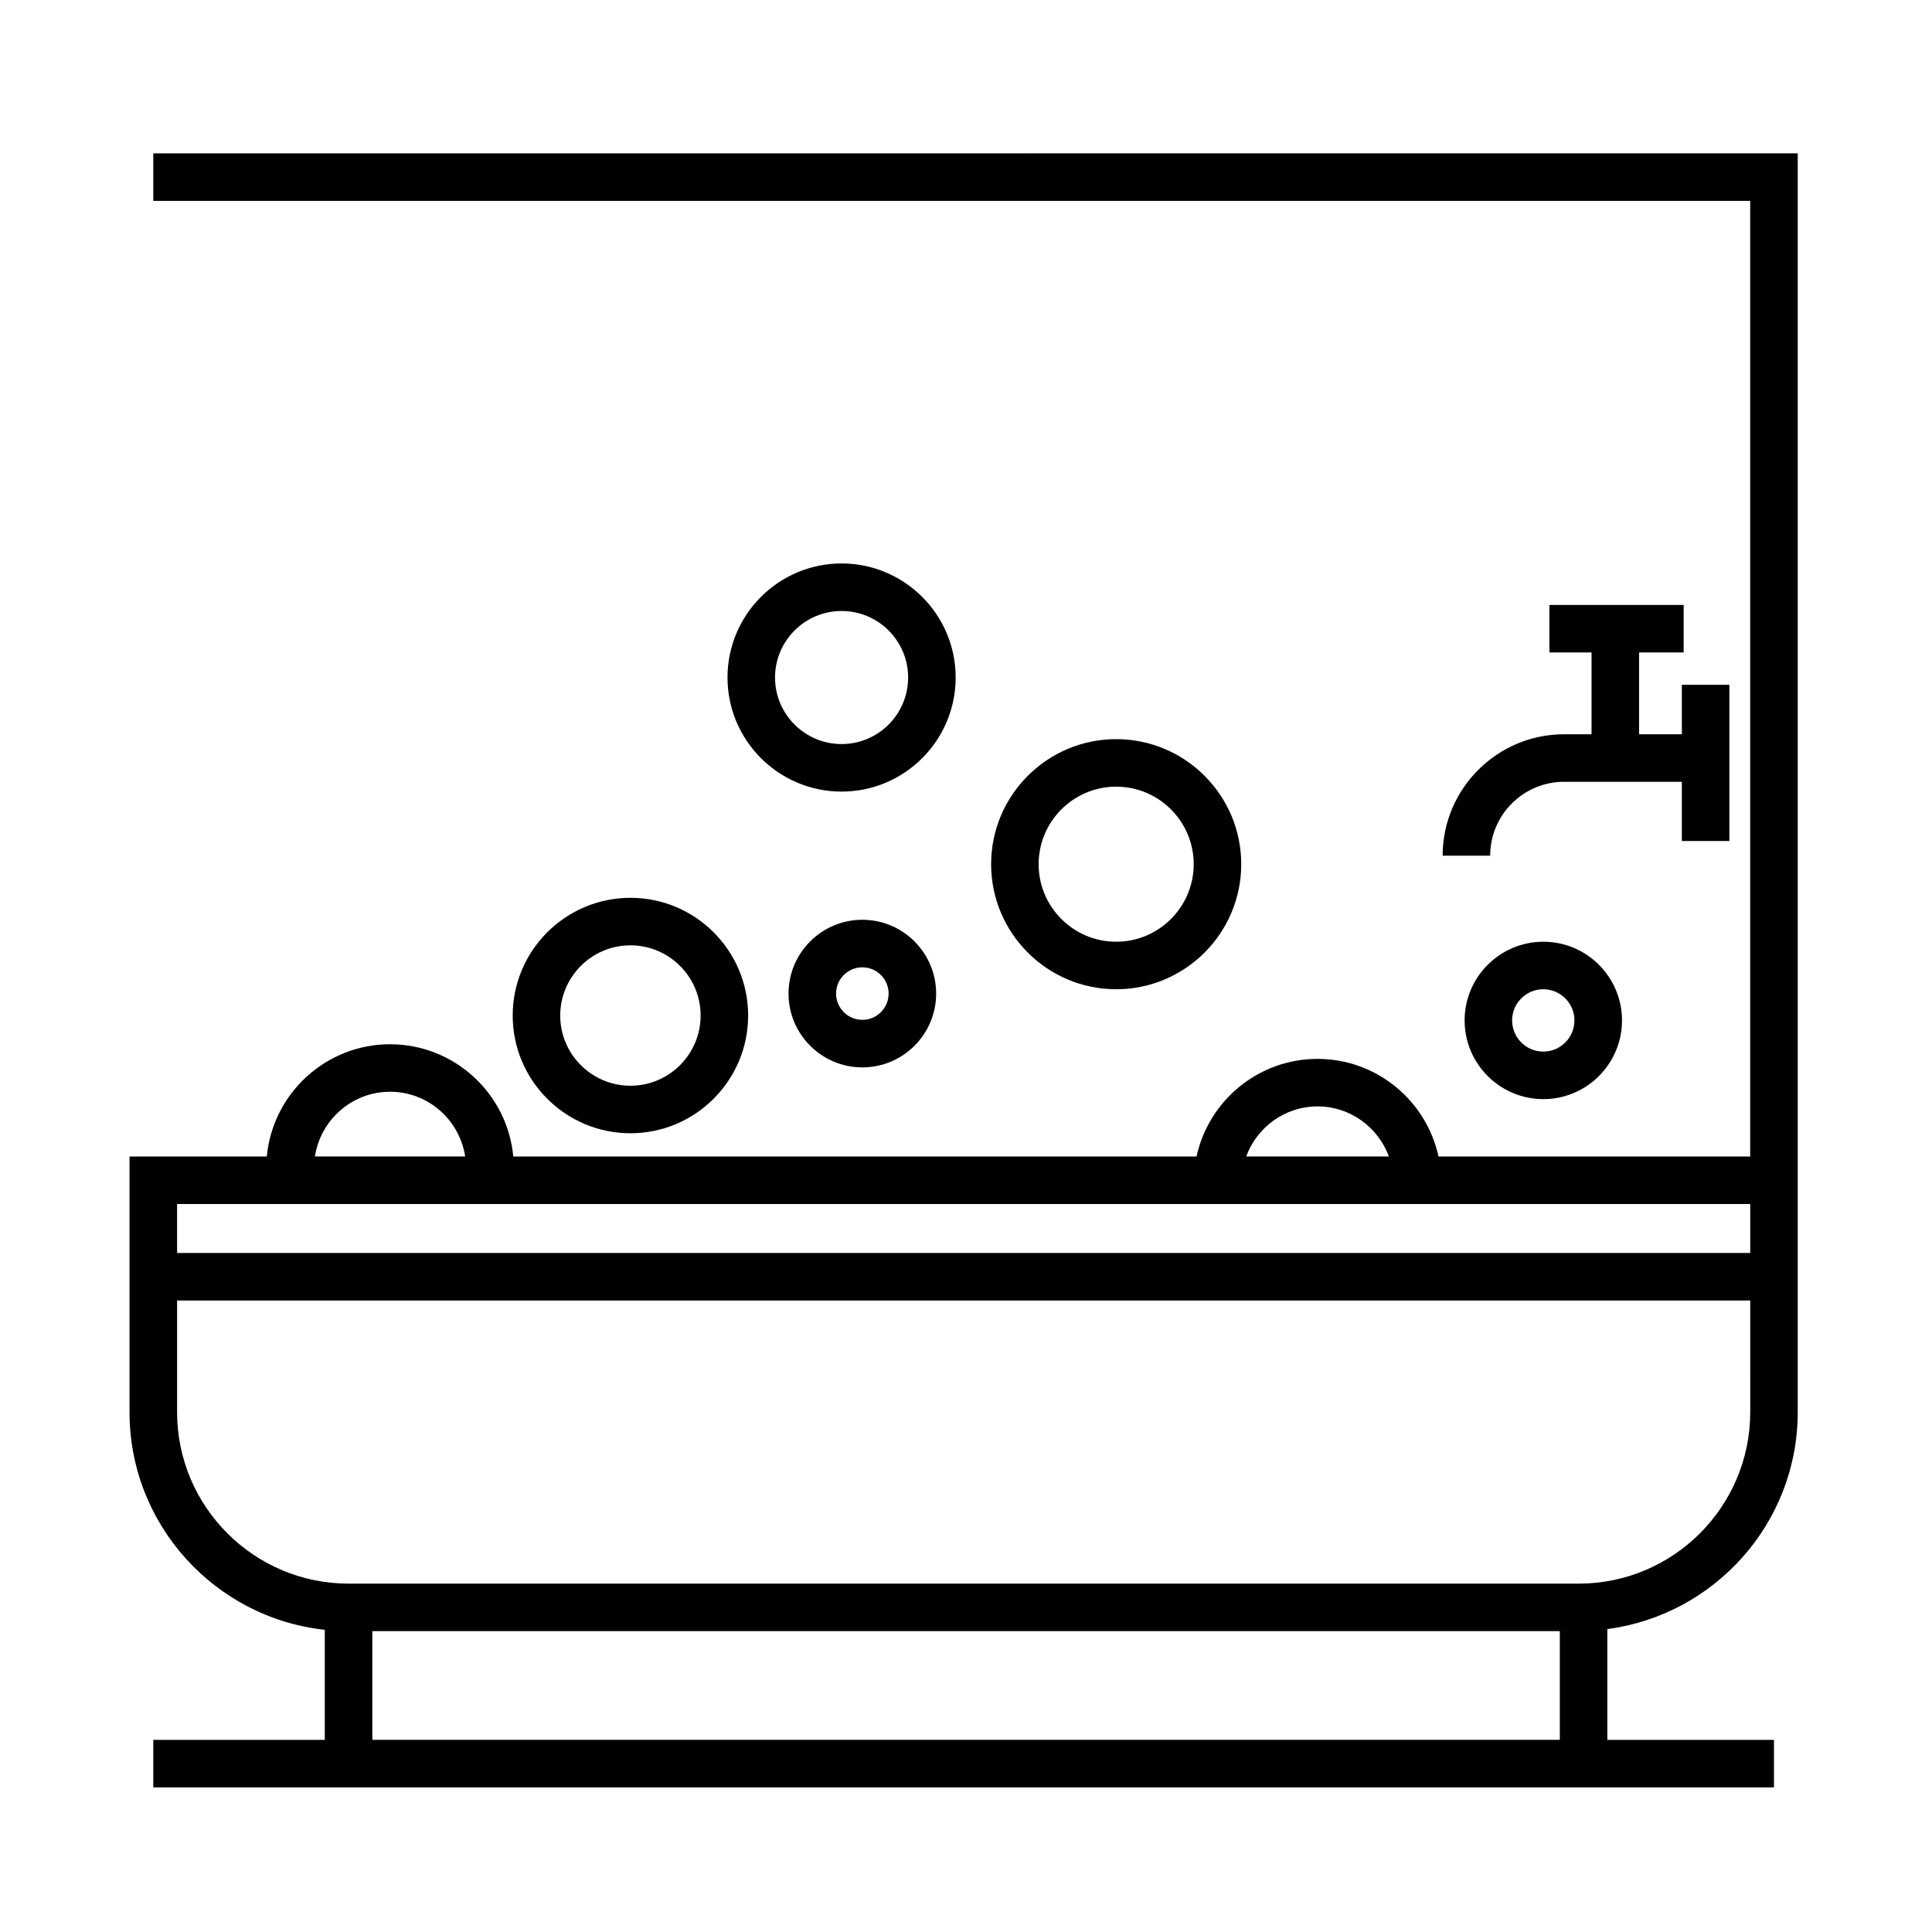
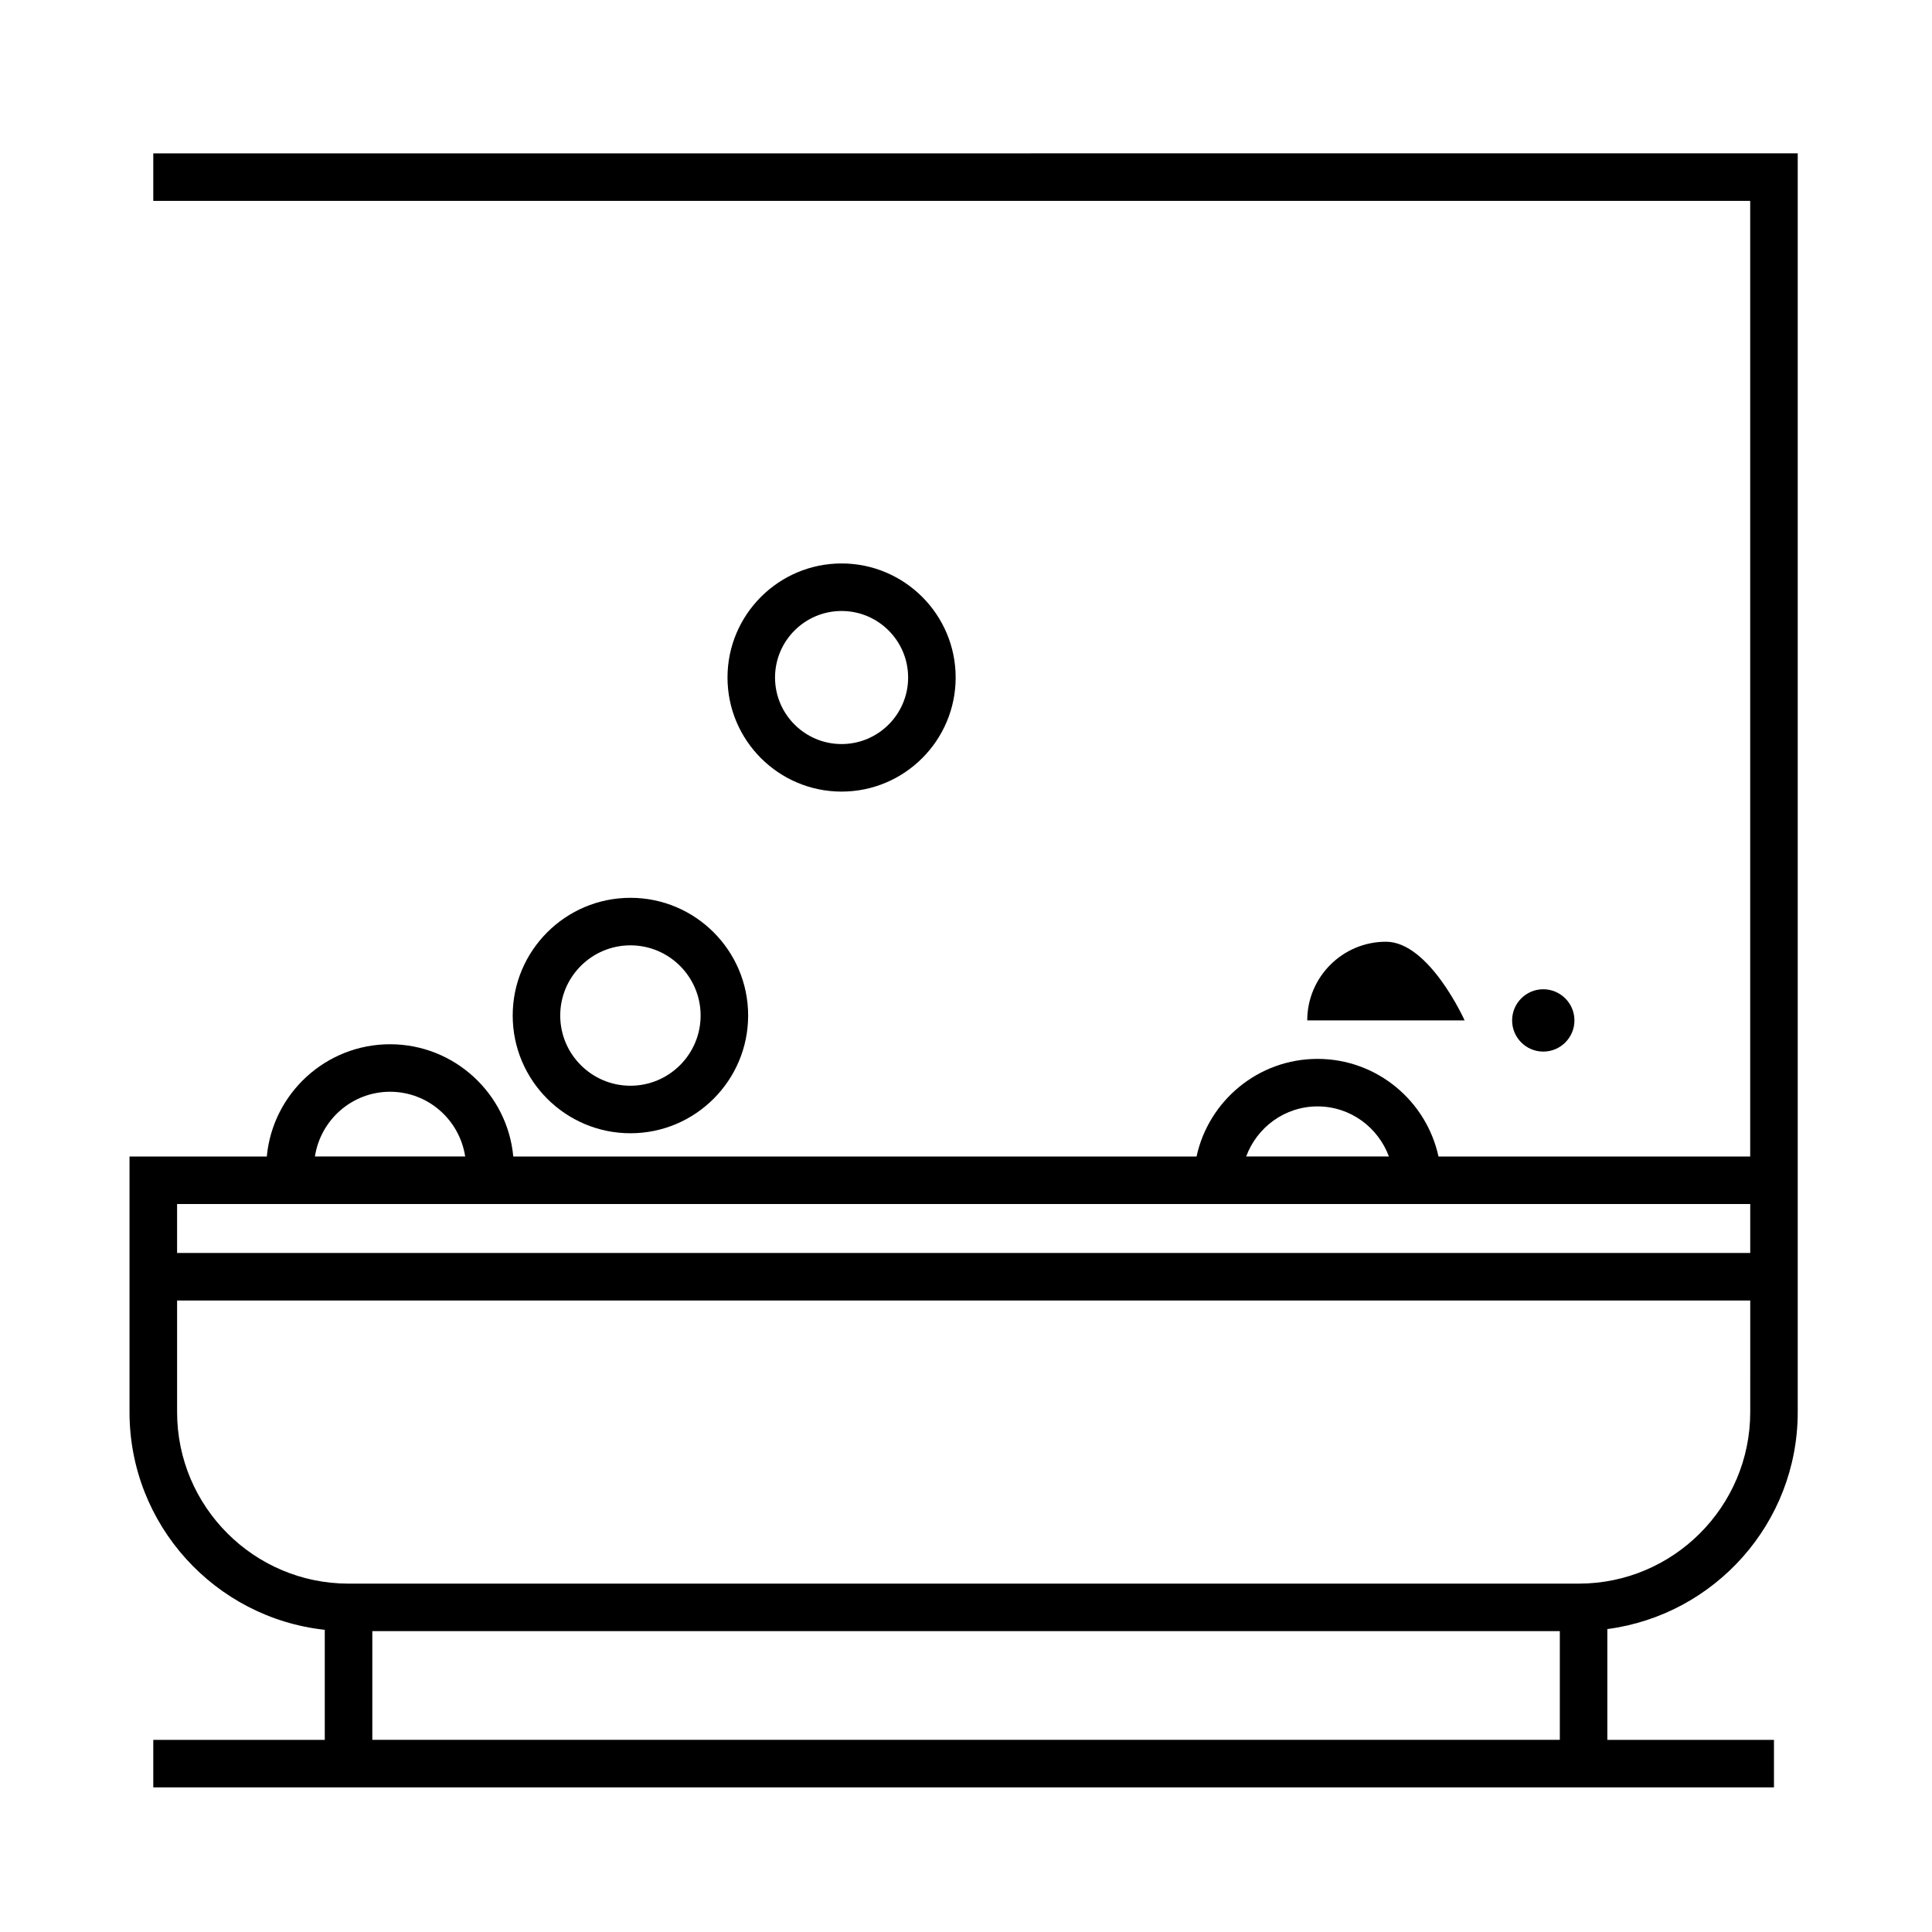
<svg xmlns="http://www.w3.org/2000/svg" fill="#000000" width="800px" height="800px" version="1.1" viewBox="144 144 512 512">
  <g>
    <path d="m184.62 184.64v12.594h423.2v253.25l-82.605 0.004c-3.199-14.766-16.348-25.871-32.059-25.871-15.707 0-28.863 11.105-32.059 25.871h-181.07c-1.551-16.668-15.602-29.75-32.66-29.75-17.059 0-31.109 13.09-32.66 29.75h-36.383v67.75c0 29.875 22.695 54.531 51.746 57.68v29.164l-45.449 0.004v12.594h429.5v-12.594h-44.16v-29.363c28.426-3.738 50.457-28.059 50.457-57.484v-333.6zm308.54 252.57c8.699 0 16.066 5.551 18.914 13.273h-37.824c2.852-7.727 10.215-13.273 18.91-13.273zm-245.79-3.883c10.102 0 18.418 7.465 19.91 17.156h-39.824c1.492-9.684 9.812-17.156 19.914-17.156zm360.46 29.75v12.977h-416.9v-12.977zm-365.16 142v-28.809h314.7v28.809zm365.16-86.848c0 25.059-20.391 45.449-45.449 45.449h-326c-25.059 0-45.449-20.391-45.449-45.449v-29.578h416.9z" />
-     <path d="m558.49 338.59c-17.738 0-32.172 14.434-32.172 32.172h12.594c0-10.797 8.781-19.578 19.578-19.578h31.215v15.695h12.594l0.004-41.398h-12.594v13.109h-11.336v-21.684h11.812v-12.594h-35.578v12.594h11.168v21.684z" />
    <path d="m311.07 381.93c-17.207 0-31.199 13.996-31.199 31.195 0 17.207 13.996 31.199 31.199 31.199 17.207 0 31.195-13.996 31.195-31.199 0.004-17.207-13.988-31.195-31.195-31.195zm0 49.801c-10.262 0-18.605-8.348-18.605-18.605 0-10.258 8.348-18.602 18.605-18.602 10.258 0 18.602 8.344 18.602 18.602 0 10.258-8.344 18.605-18.602 18.605z" />
-     <path d="m372.53 387.75c-10.785 0-19.559 8.77-19.559 19.559 0 10.785 8.77 19.559 19.559 19.559 10.785 0 19.559-8.77 19.559-19.559-0.004-10.785-8.773-19.559-19.559-19.559zm0 26.52c-3.84 0-6.961-3.125-6.961-6.961 0-3.84 3.125-6.961 6.961-6.961 3.84 0 6.961 3.125 6.961 6.961 0 3.84-3.125 6.961-6.961 6.961z" />
-     <path d="m472.94 373.02c0-18.273-14.867-33.141-33.141-33.141-18.273 0-33.141 14.867-33.141 33.141 0 18.273 14.867 33.141 33.141 33.141 18.273 0 33.141-14.867 33.141-33.141zm-53.691 0c0-11.332 9.215-20.547 20.547-20.547s20.547 9.219 20.547 20.547c0 11.324-9.215 20.547-20.547 20.547s-20.547-9.215-20.547-20.547z" />
    <path d="m367.03 293.32c-16.672 0-30.234 13.559-30.234 30.23s13.562 30.23 30.234 30.23 30.23-13.562 30.23-30.23-13.559-30.23-30.23-30.23zm0 47.863c-9.73 0-17.637-7.91-17.637-17.633s7.91-17.633 17.637-17.633c9.723 0 17.633 7.91 17.633 17.633 0.004 9.723-7.906 17.633-17.633 17.633z" />
-     <path d="m532.14 414.42c0 11.496 9.355 20.859 20.859 20.859 11.492 0 20.848-9.355 20.848-20.859s-9.352-20.852-20.848-20.852c-11.504 0.004-20.859 9.355-20.859 20.852zm29.102 0c0 4.555-3.699 8.262-8.254 8.262-4.555 0-8.262-3.703-8.262-8.262 0-4.551 3.703-8.258 8.262-8.258 4.551 0.008 8.254 3.711 8.254 8.258z" />
+     <path d="m532.14 414.42s-9.352-20.852-20.848-20.852c-11.504 0.004-20.859 9.355-20.859 20.852zm29.102 0c0 4.555-3.699 8.262-8.254 8.262-4.555 0-8.262-3.703-8.262-8.262 0-4.551 3.703-8.258 8.262-8.258 4.551 0.008 8.254 3.711 8.254 8.258z" />
  </g>
</svg>